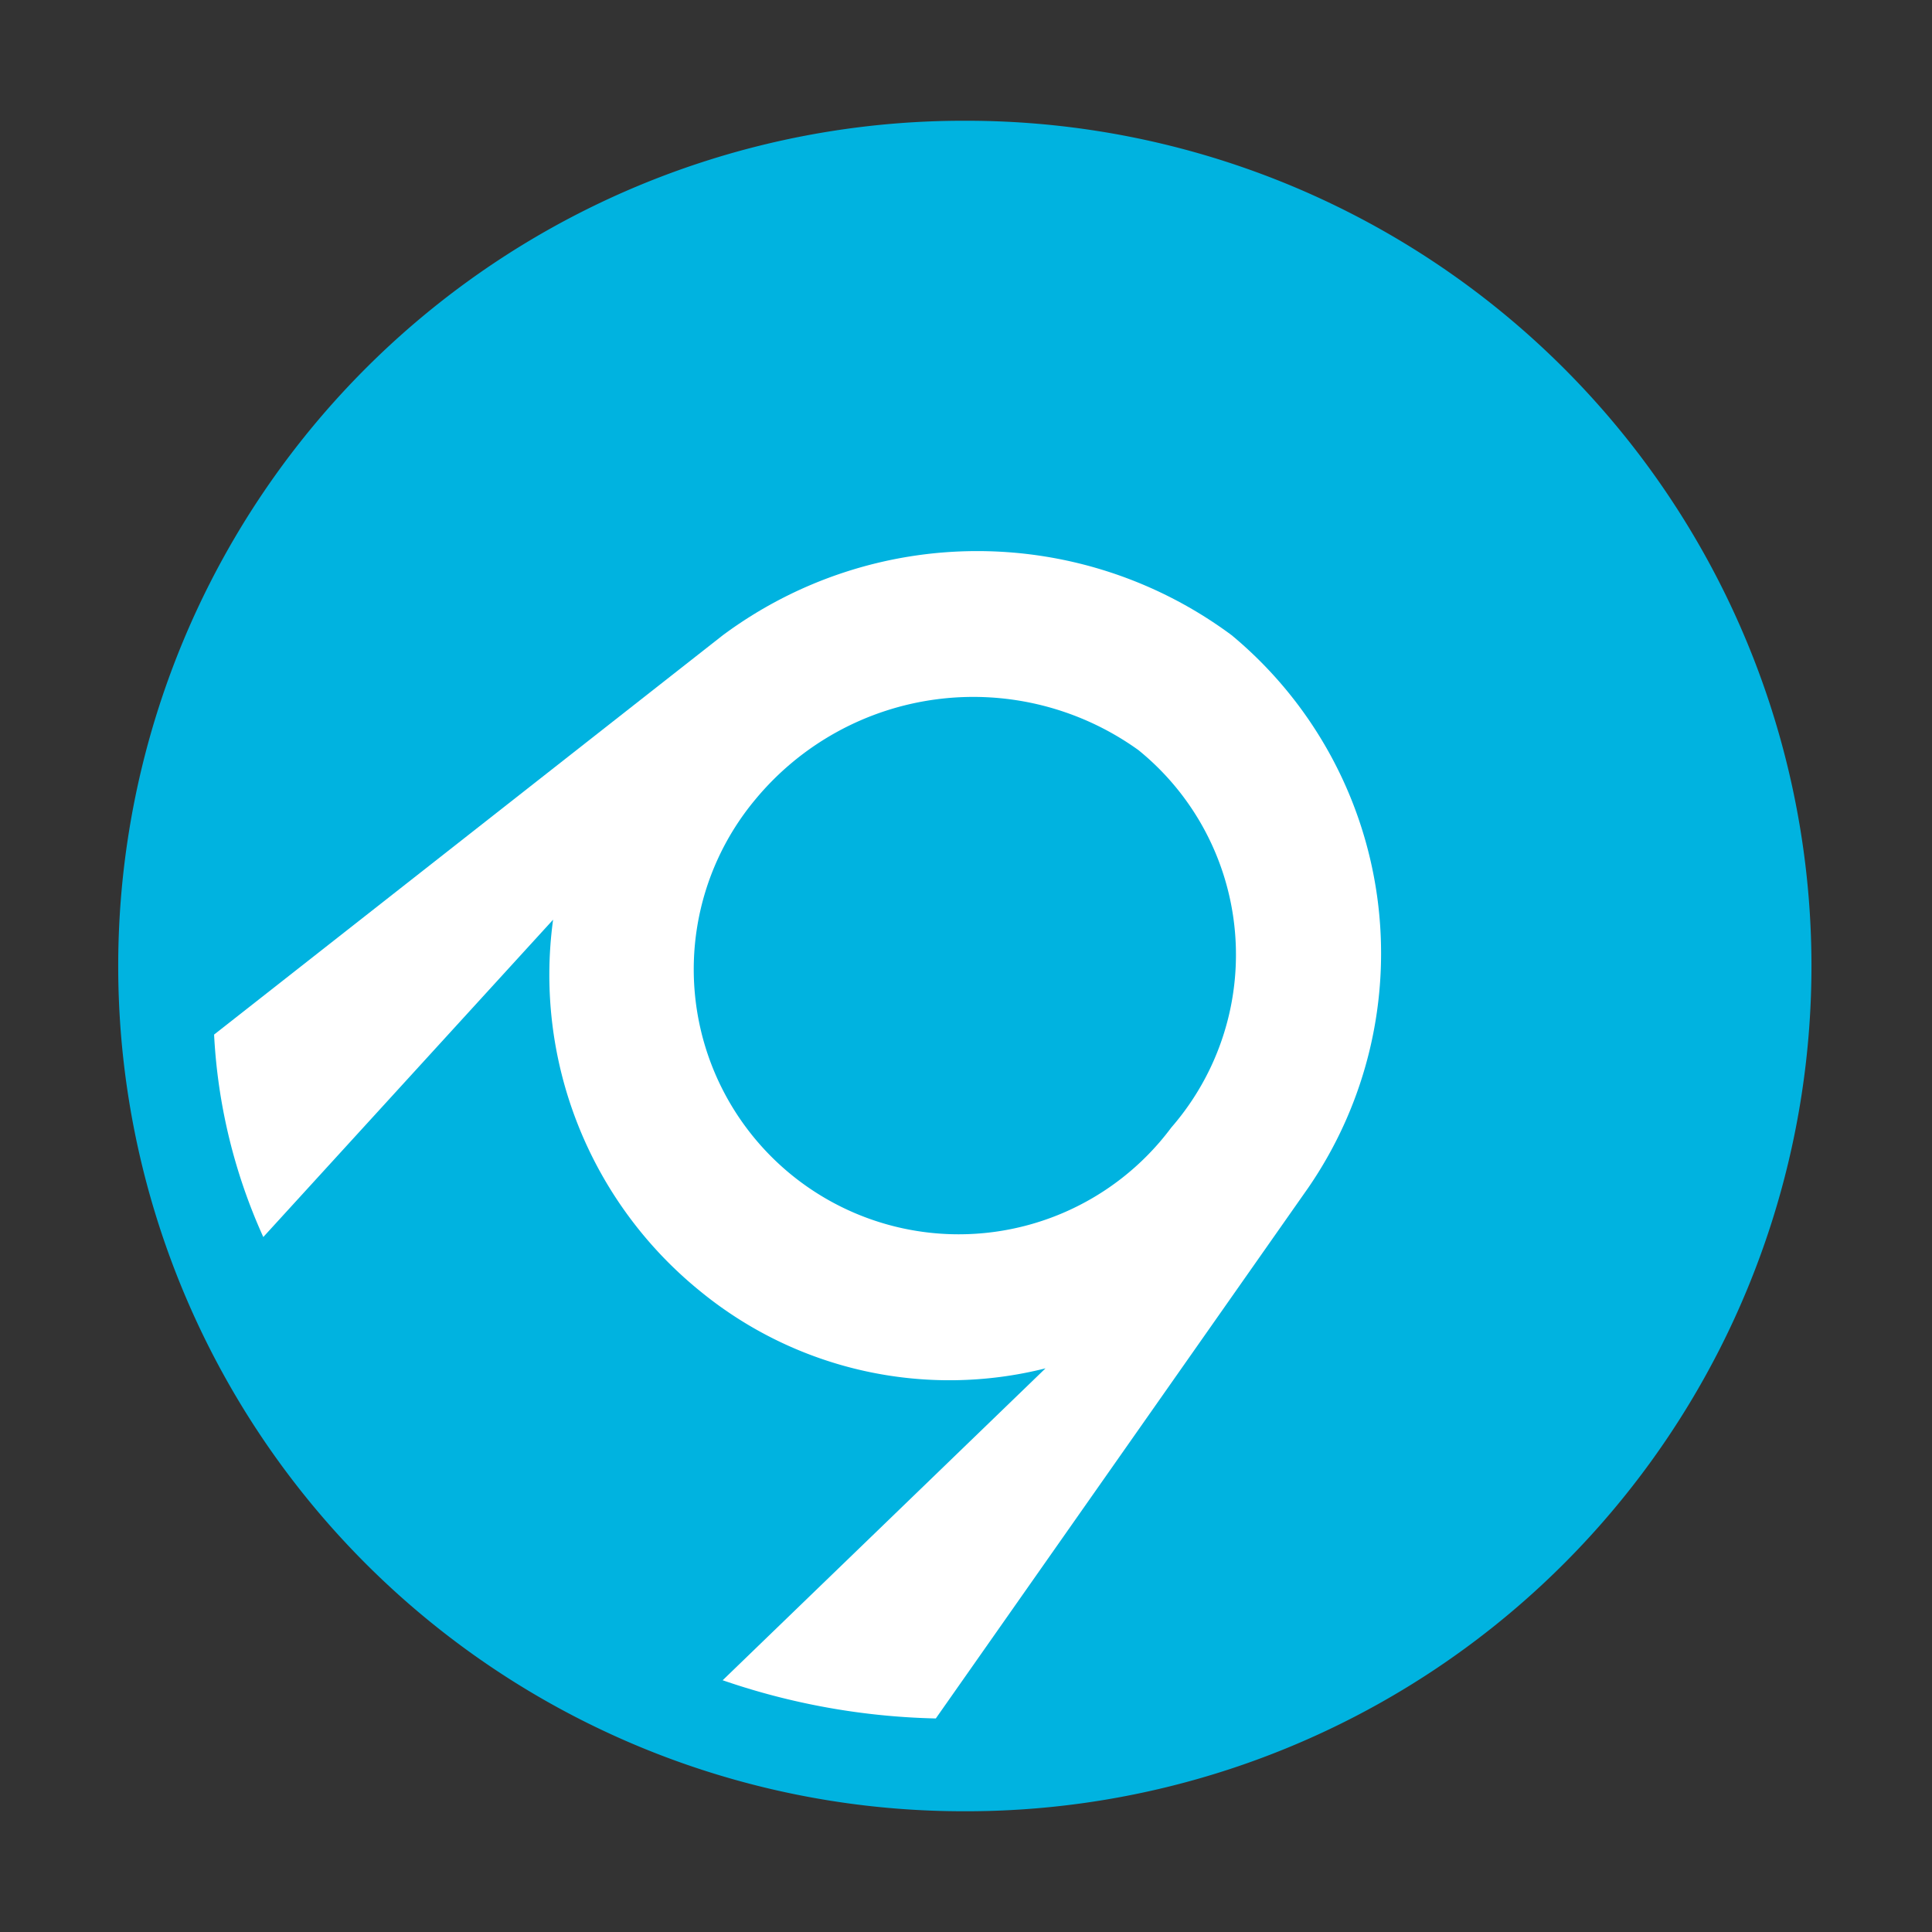
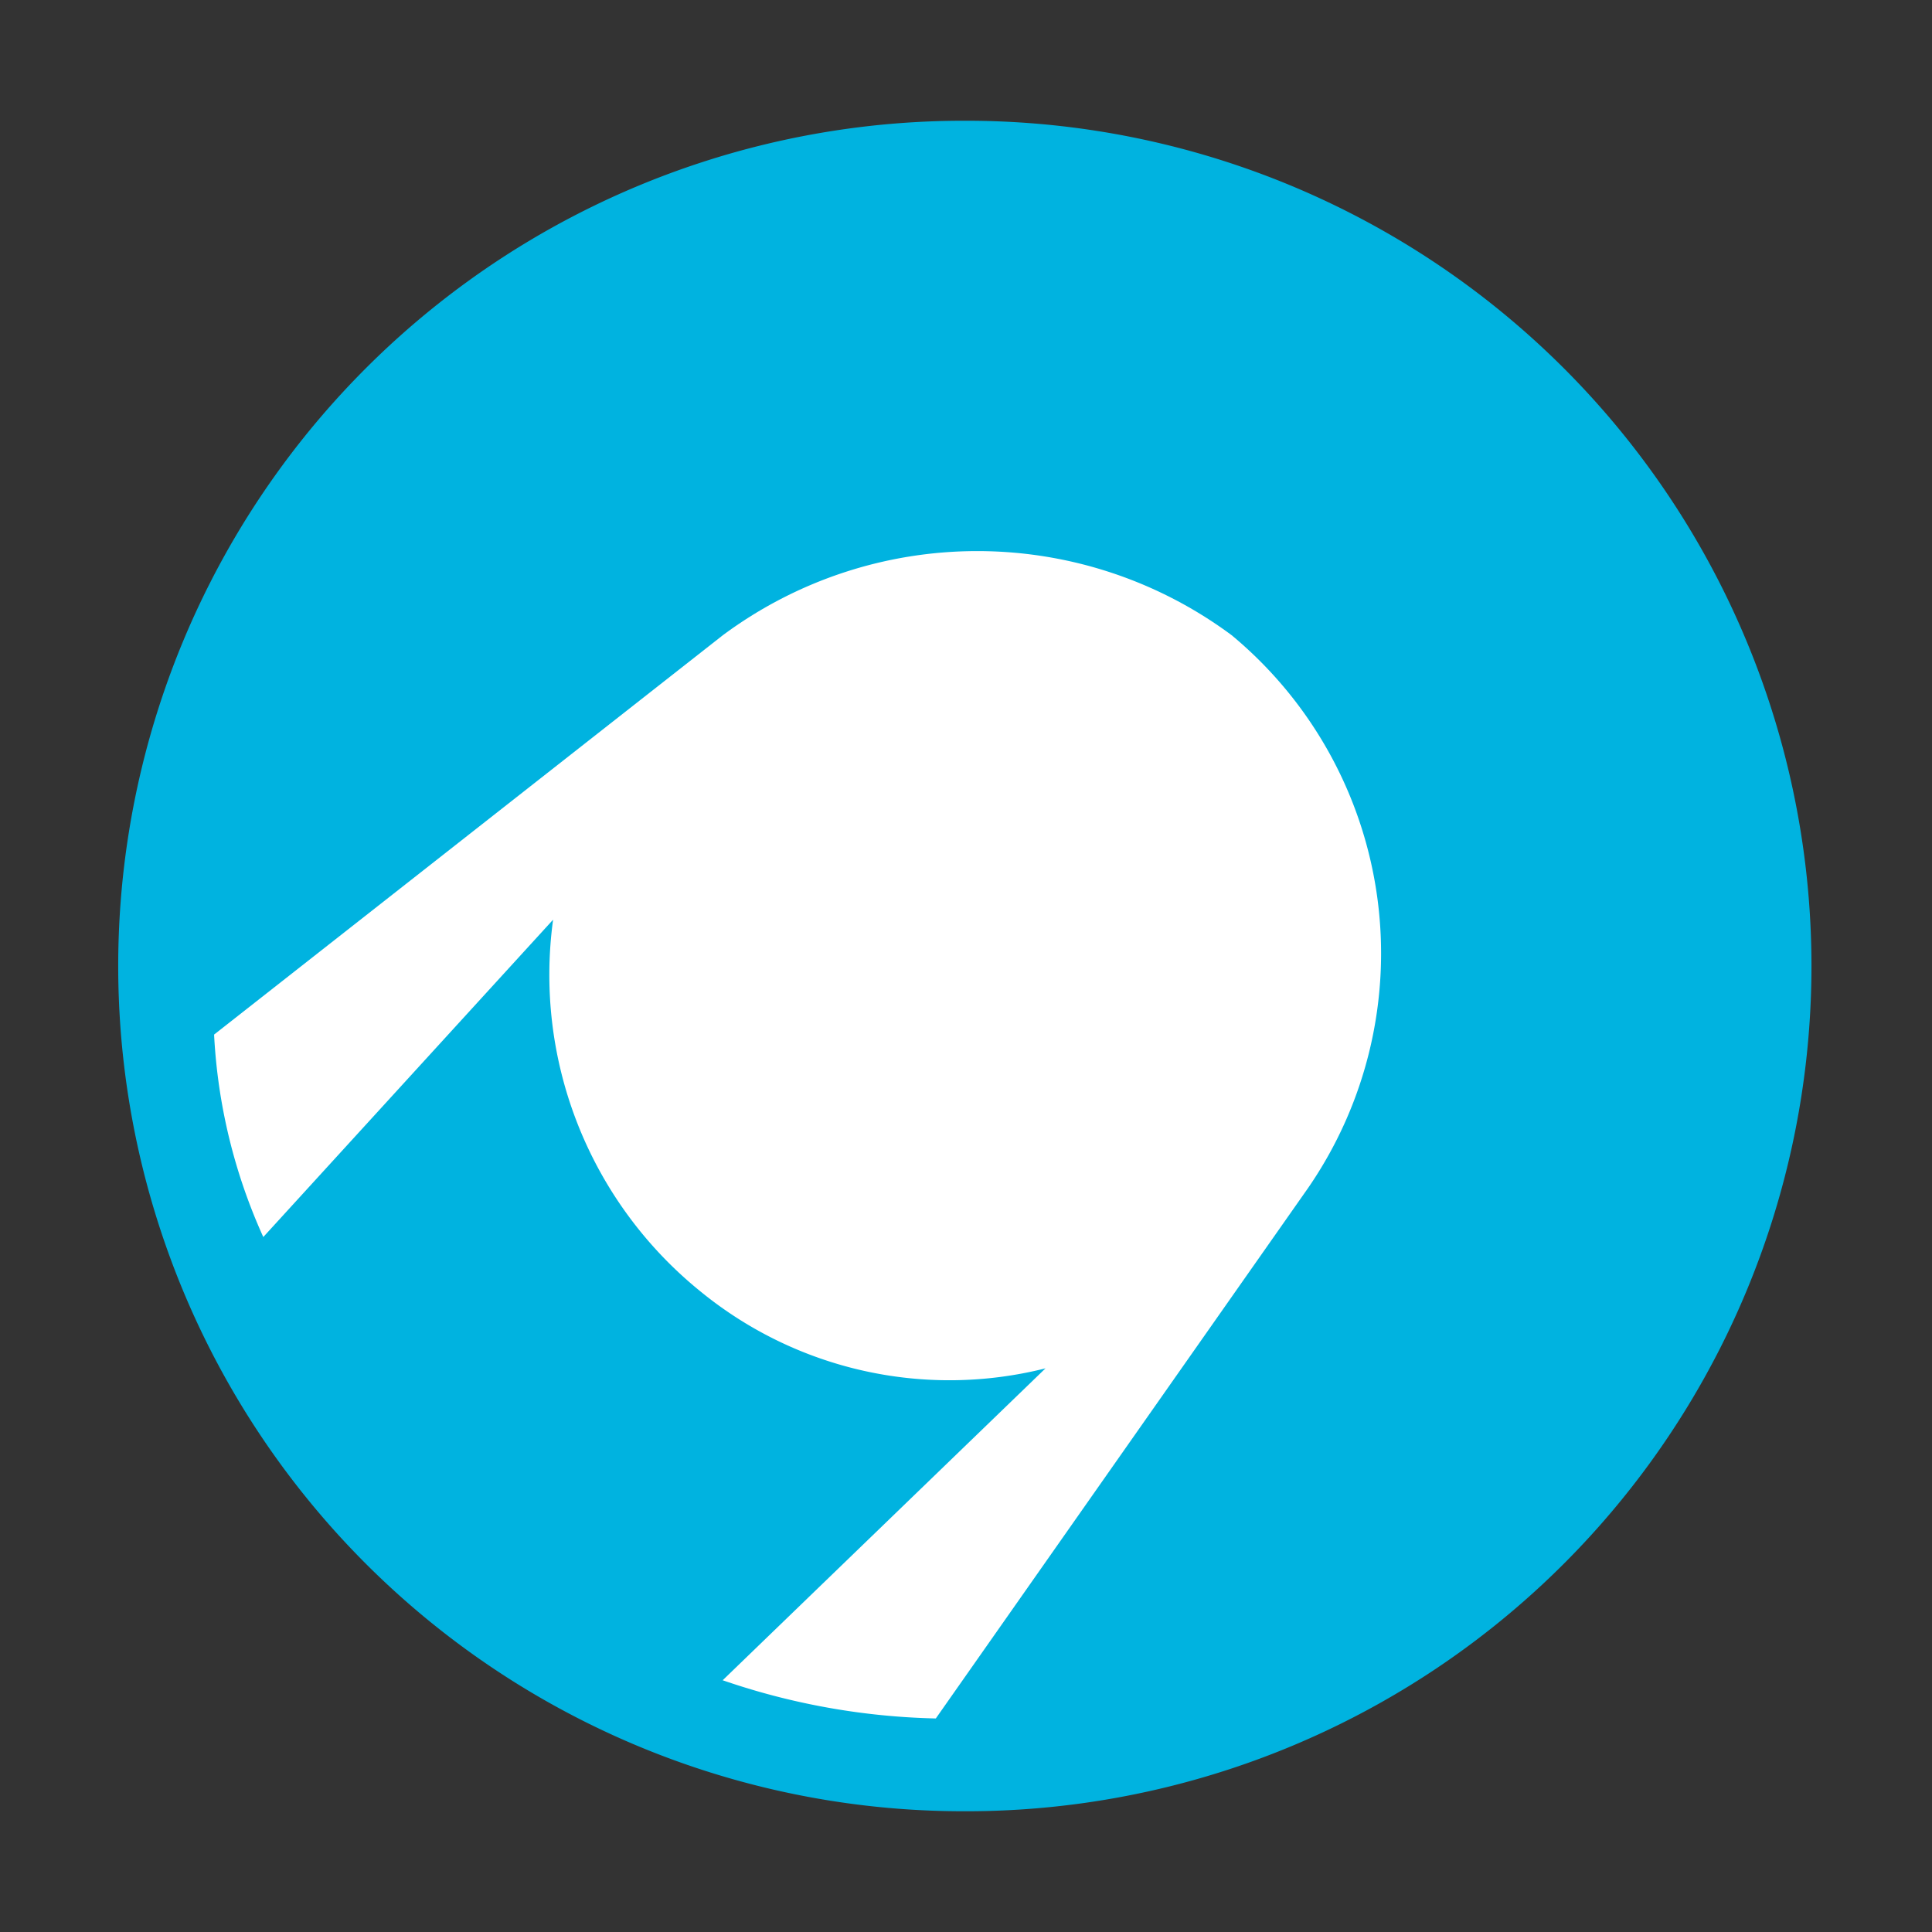
<svg xmlns="http://www.w3.org/2000/svg" width="800px" height="800px" viewBox="0 0 32 32">
  <rect x="0" y="0" width="32" height="32" fill="#333333" stroke="none" />
  <title>file_type_appveyor</title>
  <path d="M15.958,2a14,14,0,0,1,.091,28h-.091a14,14,0,0,1,0-28Z" style="fill:#00b3e0" />
  <path d="M11.971,27.829l5.346-5.165a6.515,6.515,0,0,1-5.709-1.269,6.744,6.744,0,0,1-2.447-6.162l-4.8,5.256a9.265,9.265,0,0,1-.815-3.353l8.427-6.615a7.068,7.068,0,0,1,8.427,0,6.849,6.849,0,0,1,1.269,9.152L15.5,28.463a11.6,11.6,0,0,1-3.534-.634Z" style="fill:#fff" />
-   <path d="M19.4,18.676a4.389,4.389,0,1,1-6.887-5.437,4.686,4.686,0,0,1,6.343-.815,4.362,4.362,0,0,1,.544,6.252Z" style="fill:#00b3e0" />
</svg>